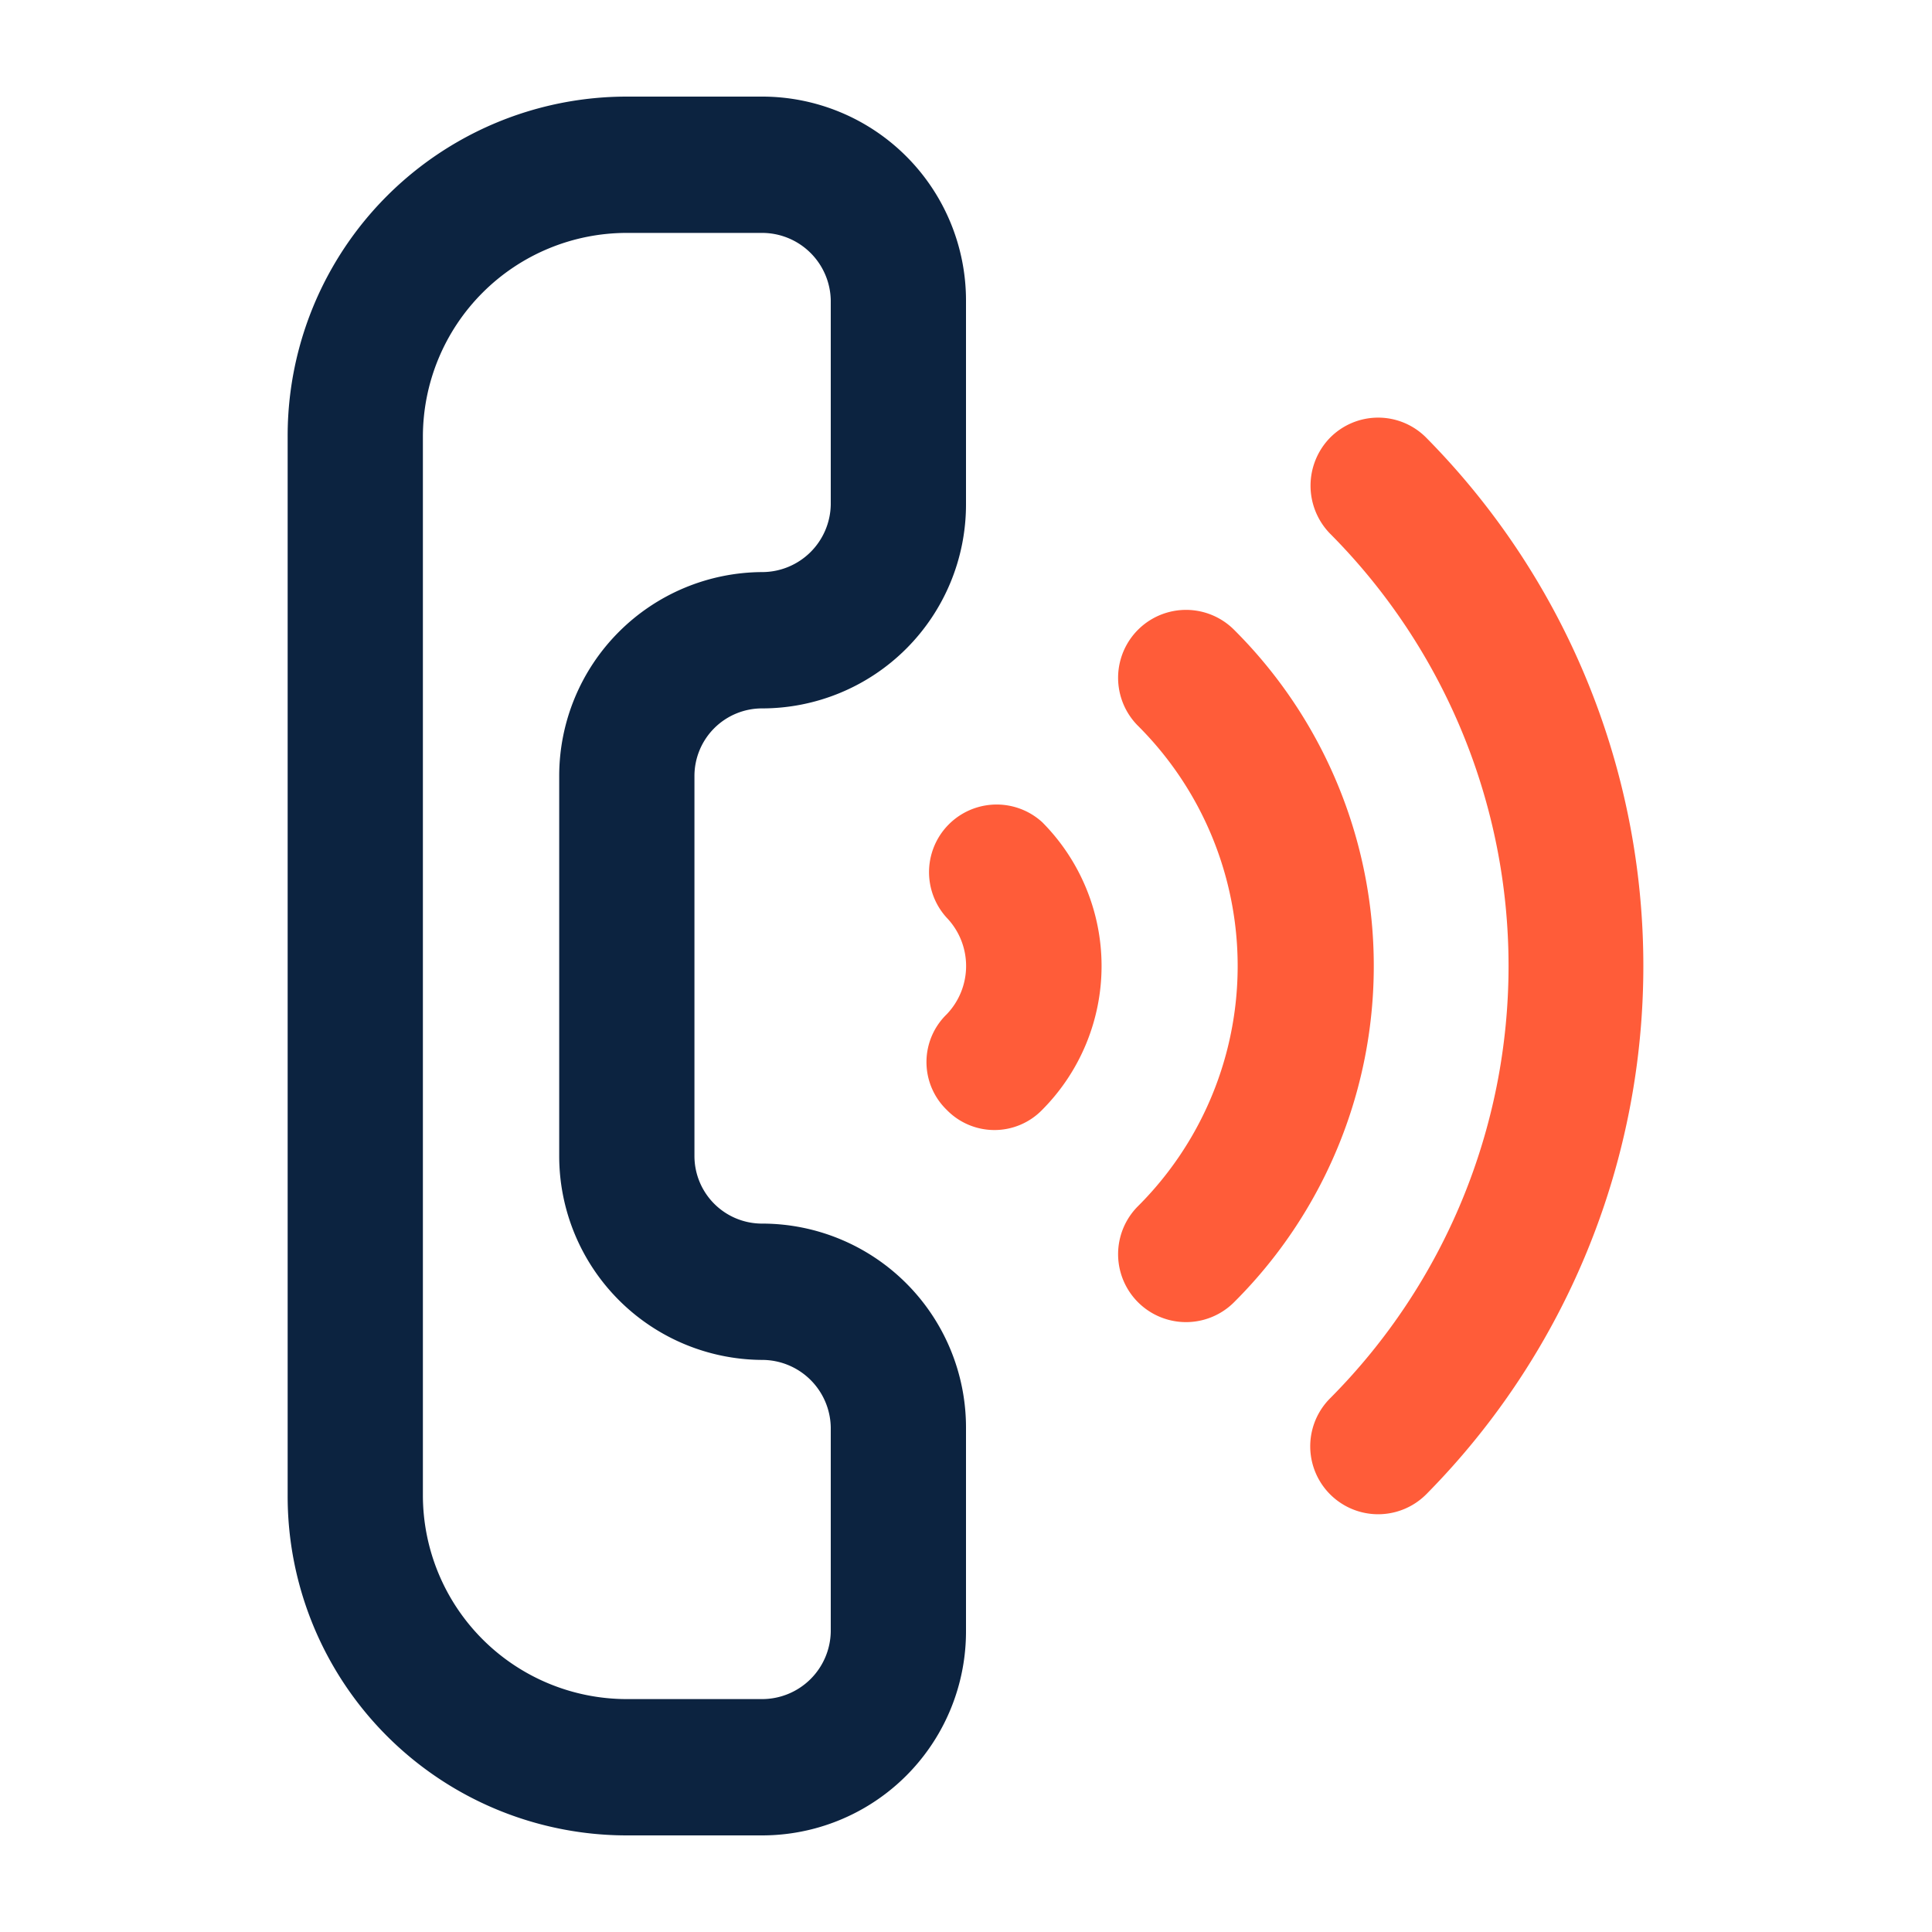
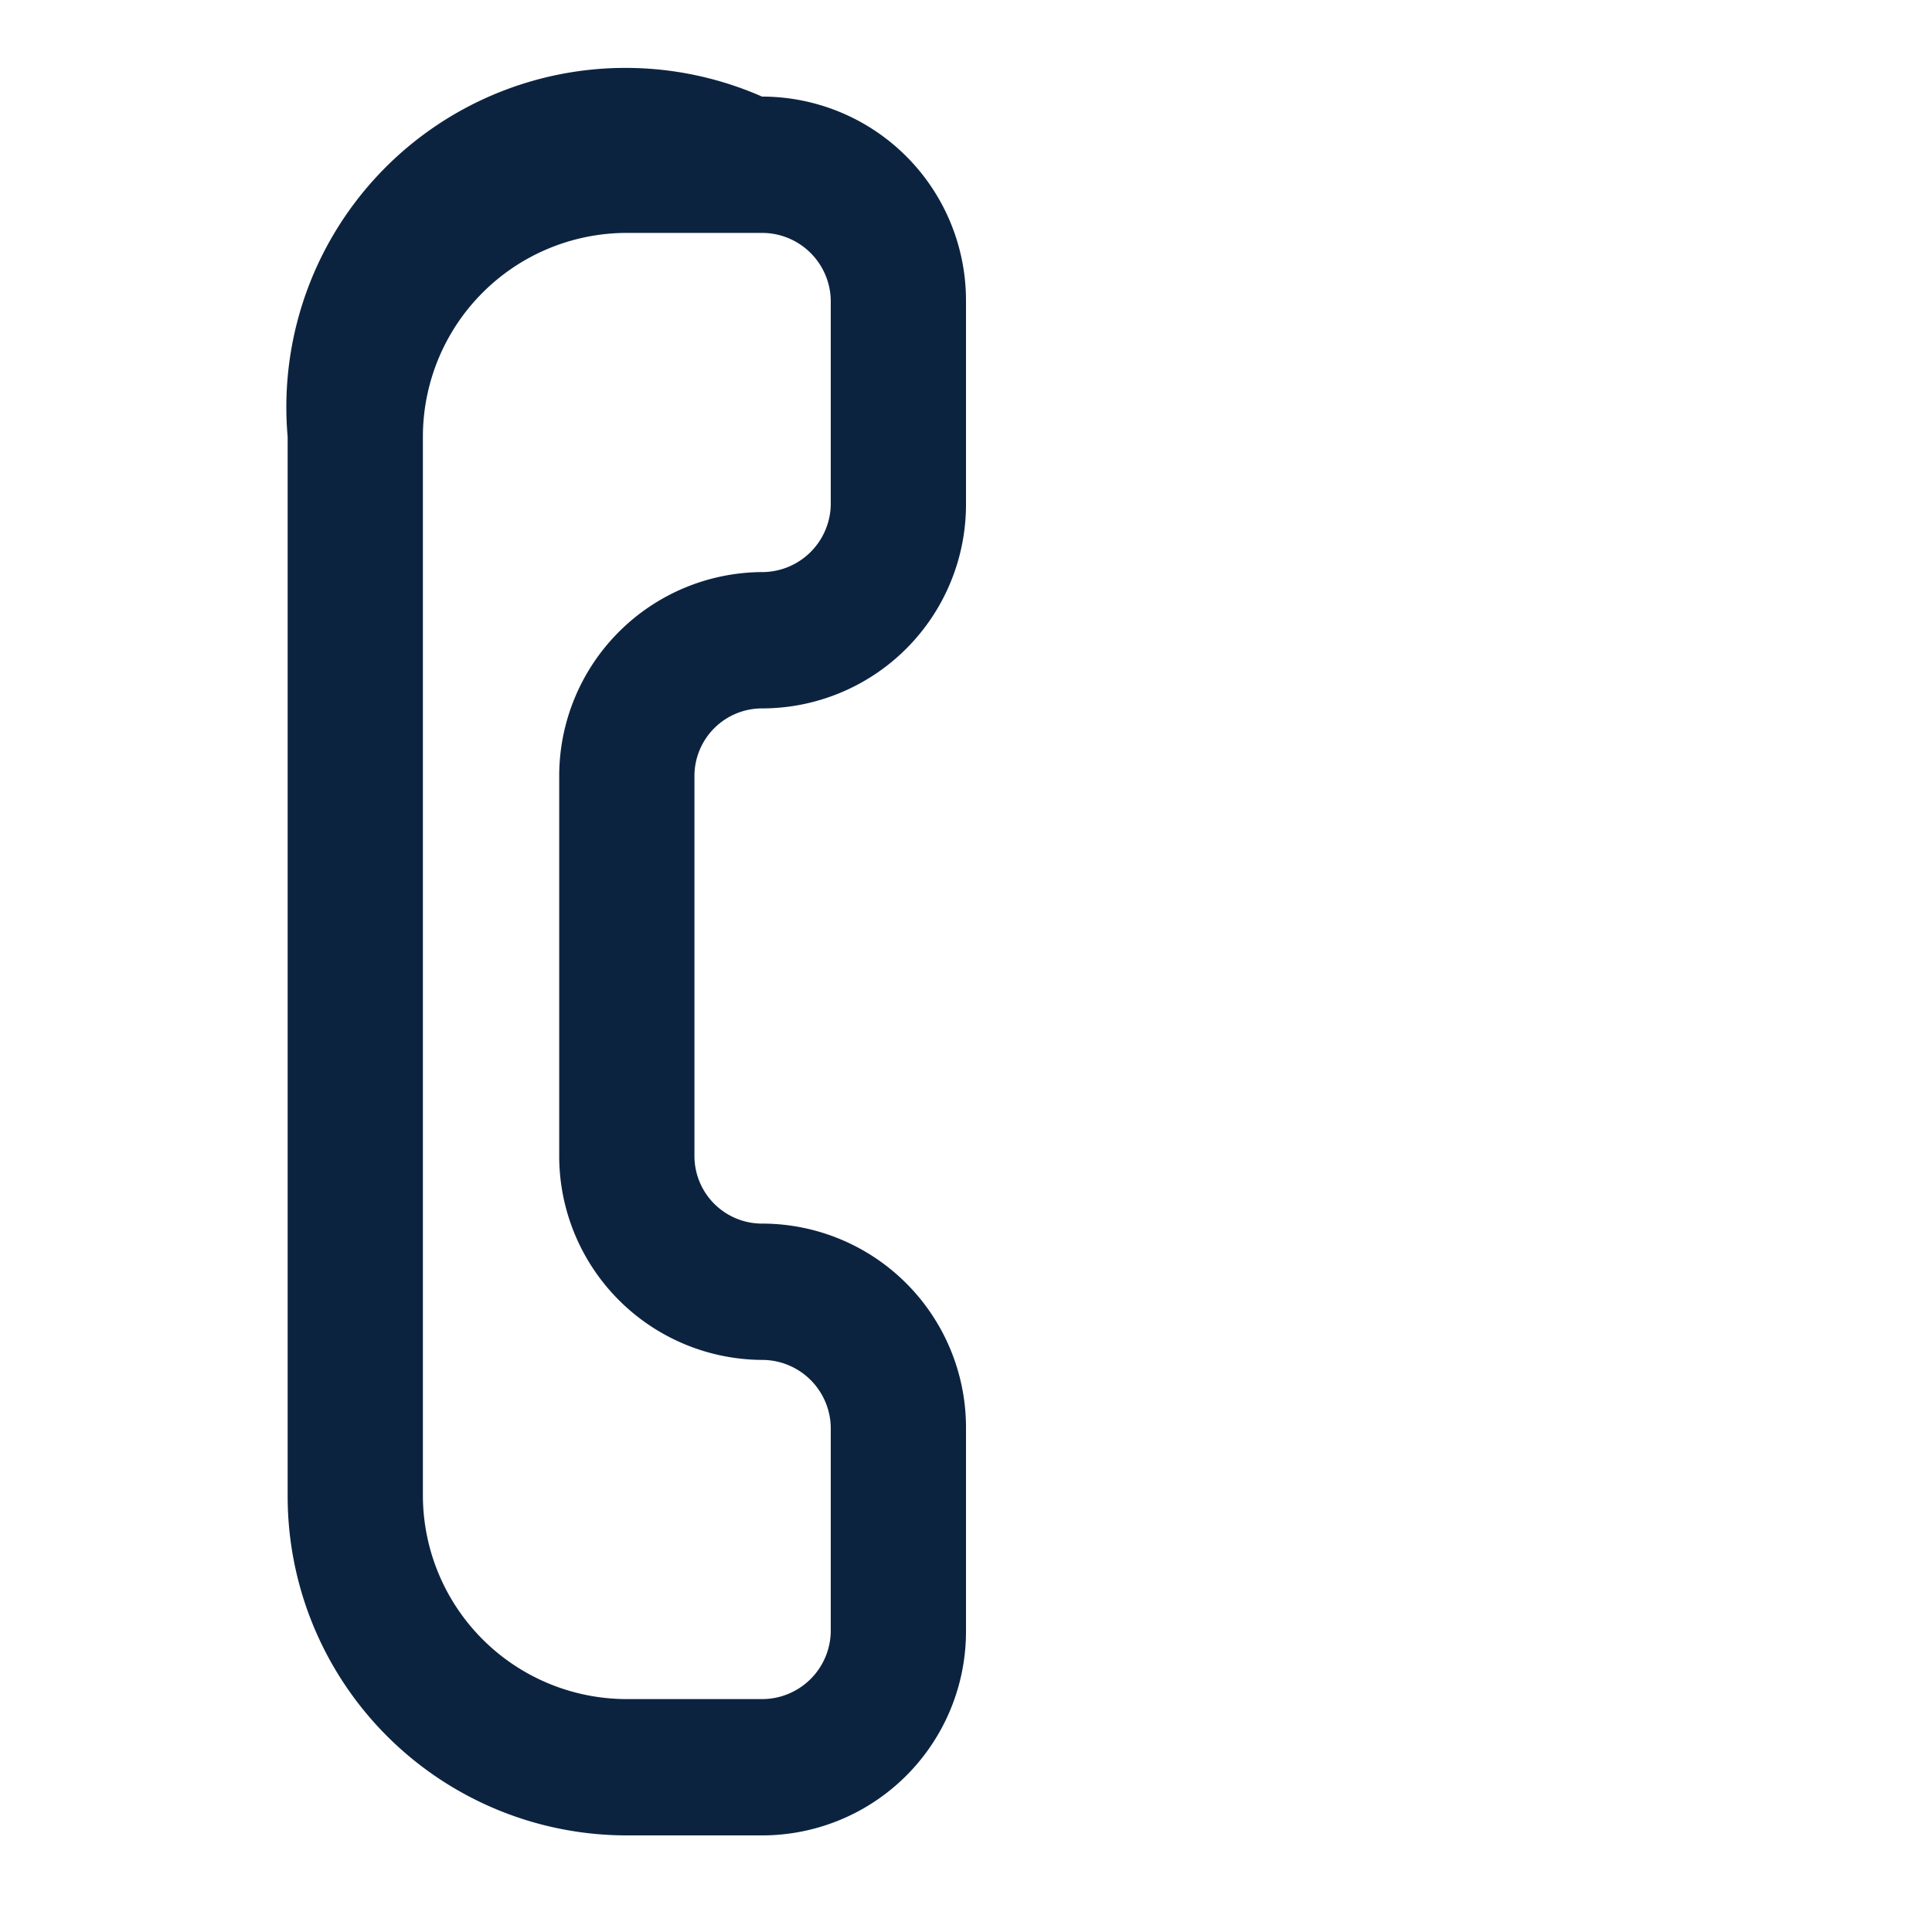
<svg xmlns="http://www.w3.org/2000/svg" id="Camada_2" data-name="Camada 2" viewBox="0 0 18 18">
  <defs>
    <style>.cls-1{fill:#0c2340;}.cls-2{fill:#ff5c39;}</style>
  </defs>
-   <path class="cls-1" d="M7.1,6.6A1.9,1.9,0,0,0,9,4.7V2.8A1.9,1.9,0,0,0,7.1.9H5.84A3.16,3.16,0,0,0,2.68,4.07v9.86A3.16,3.16,0,0,0,5.84,17.1H7.1A1.9,1.9,0,0,0,9,15.2V13.3a1.9,1.9,0,0,0-1.9-1.9.63.63,0,0,1-.63-.63V7.23A.63.63,0,0,1,7.1,6.6Zm0,6.07a.64.64,0,0,1,.64.63v1.9a.64.64,0,0,1-.64.63H5.84a1.9,1.9,0,0,1-1.9-1.9V4.07a1.9,1.9,0,0,1,1.9-1.9H7.1a.64.64,0,0,1,.64.63V4.7a.64.64,0,0,1-.64.63,1.9,1.9,0,0,0-1.89,1.9v3.54A1.9,1.9,0,0,0,7.1,12.67Z" />
-   <path class="cls-2" d="M12.39,4.08a.64.64,0,0,0,0,.89,5.71,5.71,0,0,1,0,8.06.63.63,0,0,0,.9.89,7,7,0,0,0,0-9.84.63.63,0,0,0-.9,0Z" />
-   <path class="cls-2" d="M11.5,5.87a.63.63,0,0,0-.9.89,3.16,3.16,0,0,1,0,4.48.63.63,0,0,0,.9.89,4.42,4.42,0,0,0,0-6.26Z" />
-   <path class="cls-2" d="M8.82,10.34a.62.62,0,0,0,.89,0,1.9,1.9,0,0,0,0-2.68.63.63,0,0,0-.89.89.65.65,0,0,1,0,.9.62.62,0,0,0,0,.89Z" />
+   <path class="cls-1" d="M7.1,6.6A1.9,1.9,0,0,0,9,4.7V2.8A1.9,1.9,0,0,0,7.1.9A3.16,3.16,0,0,0,2.68,4.07v9.86A3.16,3.16,0,0,0,5.84,17.1H7.1A1.9,1.9,0,0,0,9,15.2V13.3a1.9,1.9,0,0,0-1.9-1.9.63.63,0,0,1-.63-.63V7.23A.63.63,0,0,1,7.1,6.6Zm0,6.07a.64.64,0,0,1,.64.63v1.9a.64.64,0,0,1-.64.63H5.84a1.9,1.9,0,0,1-1.9-1.9V4.07a1.9,1.9,0,0,1,1.9-1.9H7.1a.64.64,0,0,1,.64.63V4.7a.64.64,0,0,1-.64.63,1.9,1.9,0,0,0-1.89,1.9v3.54A1.9,1.9,0,0,0,7.1,12.67Z" />
</svg>